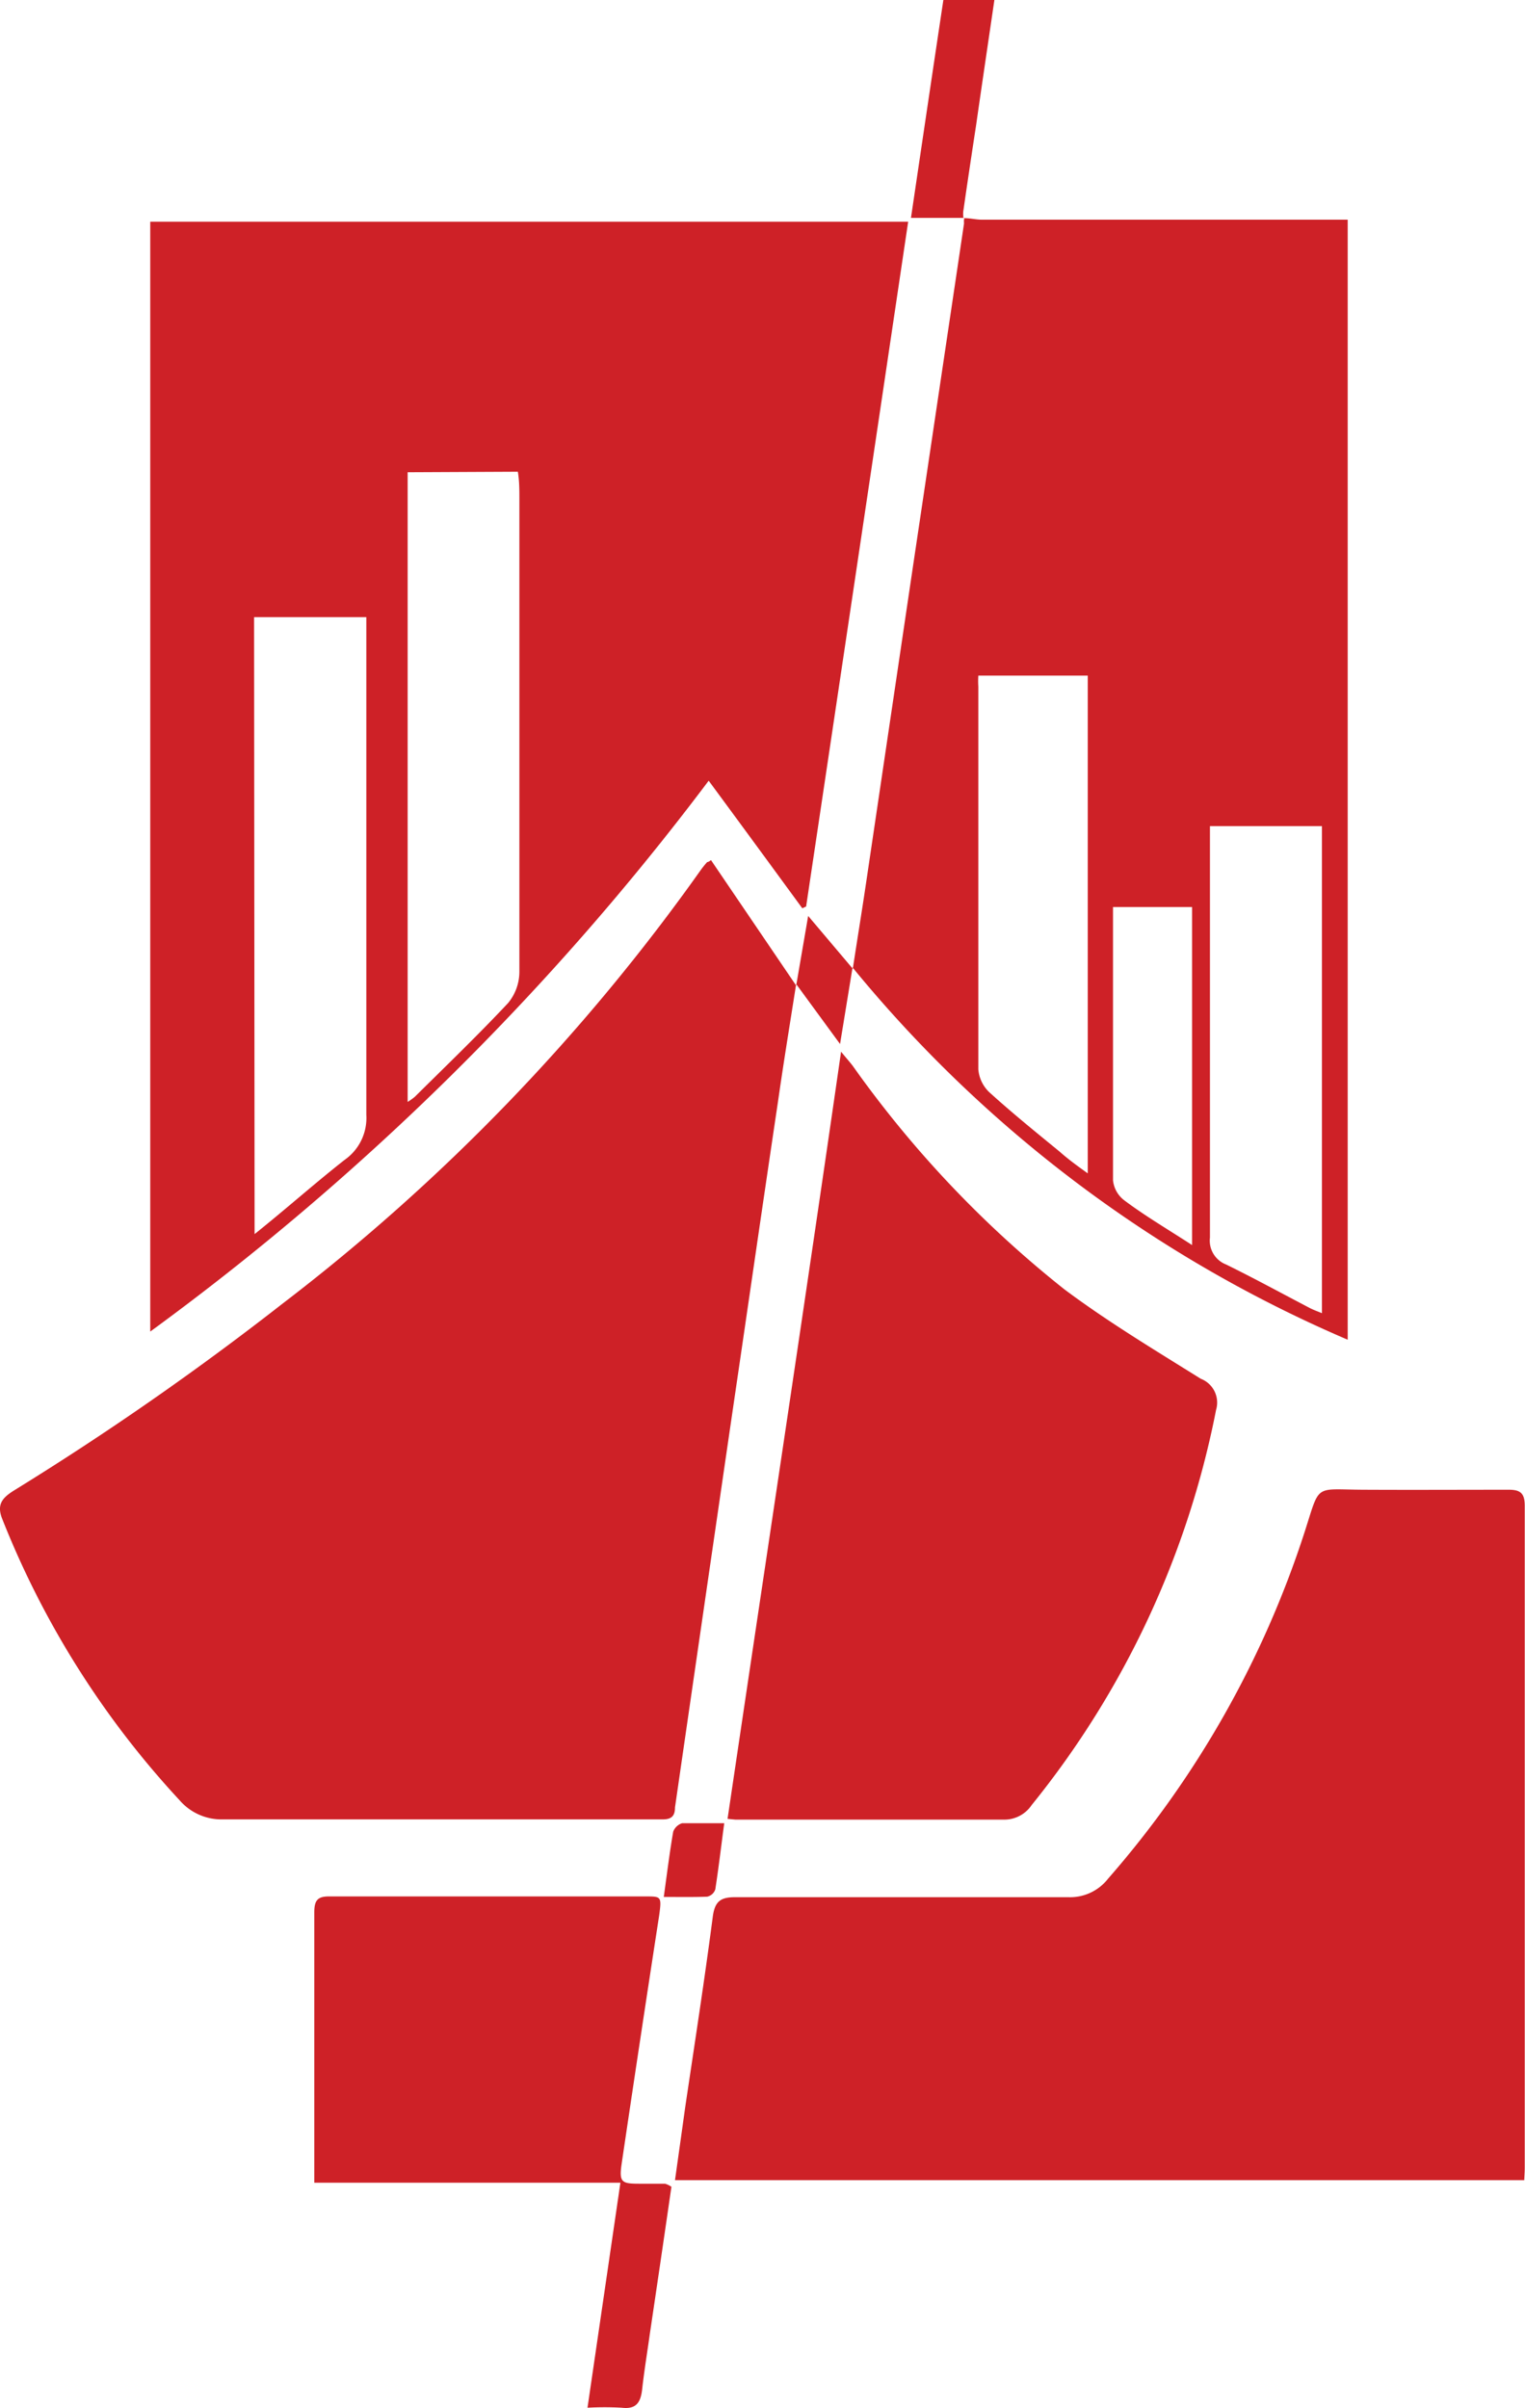
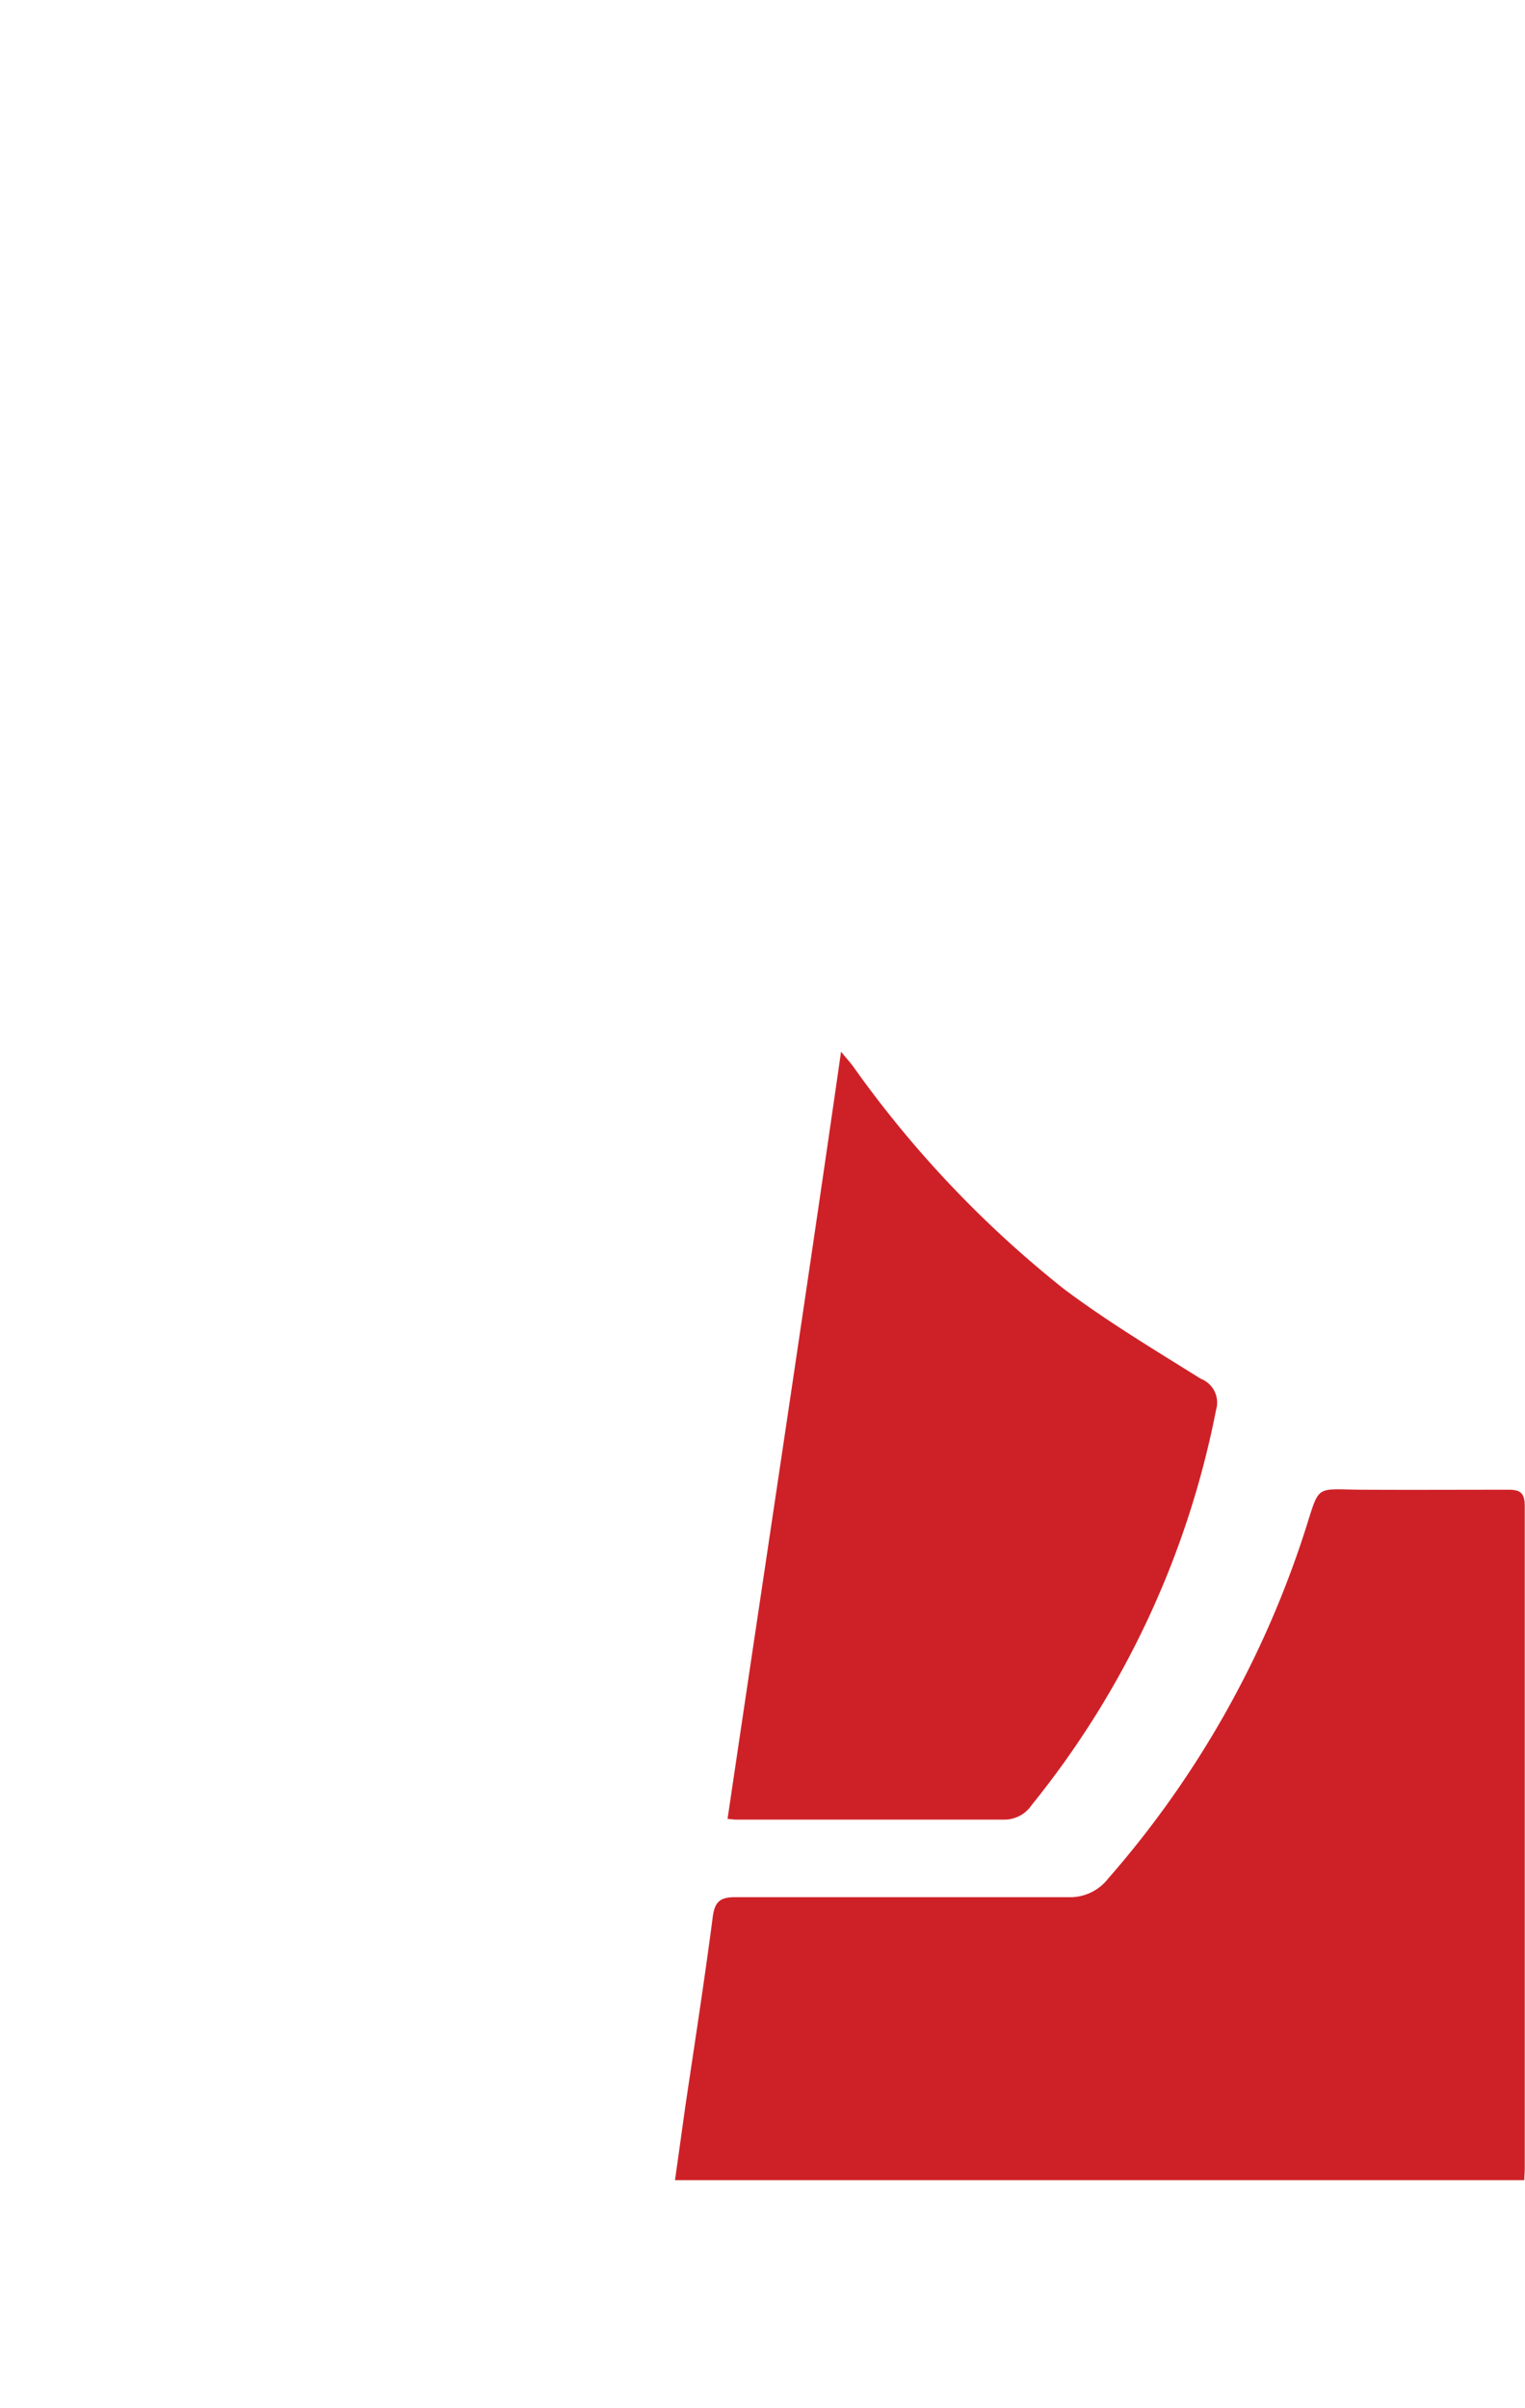
<svg xmlns="http://www.w3.org/2000/svg" id="Layer_1" data-name="Layer 1" viewBox="0 0 59.78 94.38">
  <defs>
    <style>.cls-1{fill:#ce2127;}</style>
  </defs>
  <title>Polytechnic_Logo</title>
-   <path class="cls-1" d="M57.92,11.36c.22,0,.45.06.68.06H72.94v43.9A51,51,0,0,1,53.53,40.73l-.49,3-1.72-2.35c-.26,1.65-.5,3.12-.71,4.59-.62,4.16-1.22,8.32-1.83,12.47q-1.11,7.61-2.21,15.21c0,.37-.17.48-.53.47-5.73,0-11.46,0-17.18,0a2.17,2.17,0,0,1-1.71-.75A35.28,35.28,0,0,1,20.2,62.35c-.23-.57,0-.83.44-1.11a115.91,115.91,0,0,0,10.54-7.33,78.62,78.62,0,0,0,16.4-17,3.76,3.76,0,0,1,.25-.31s.06,0,.15-.08l3.34,4.92.47-2.73,1.75,2.07c.19-1.25.37-2.34.53-3.43L55.9,25l2-13.43a1.09,1.09,0,0,1,0-.17Zm9.62,23.83V47c0,1.44,0,2.88,0,4.32a1,1,0,0,0,.63,1.05c1.1.54,2.18,1.13,3.27,1.7.15.08.3.13.49.21V35.19ZM62.75,48.8V29.29H58.46a3.44,3.44,0,0,0,0,.43q0,7.52,0,15a1.4,1.4,0,0,0,.42.89c.89.81,1.83,1.57,2.77,2.34C62,48.26,62.32,48.49,62.75,48.8Zm4.09,2.81V38.36h-3.1c0,3.6,0,7.16,0,10.71a1.13,1.13,0,0,0,.46.8C65,50.47,65.9,51,66.84,51.61Z" transform="translate(-20.11 -2.81)" />
-   <path class="cls-1" d="M26,11.5H55.71q-2,13.47-4,26.84l-.15.07c-1.2-1.64-2.4-3.28-3.67-5A104.4,104.4,0,0,1,26,55Zm10.09,9.82V46a2.73,2.73,0,0,0,.28-.2c1.23-1.22,2.48-2.42,3.66-3.68a1.93,1.93,0,0,0,.44-1.24c0-6.17,0-12.34,0-18.51,0-.35,0-.71-.06-1.07Zm-6,29.86c1.25-1,2.37-2,3.53-2.91a2,2,0,0,0,.85-1.76q0-9.42,0-18.85V27H30.07Z" transform="translate(-20.11 -2.81)" />
  <path class="cls-1" d="M79.86,88.26H46.57c.14-1,.27-1.92.4-2.86.37-2.49.76-5,1.08-7.46.08-.61.31-.77.87-.77,3.69,0,7.38,0,11.07,0,.67,0,1.34,0,2,0a1.89,1.89,0,0,0,1.56-.73,38.74,38.74,0,0,0,7.7-13.58c.62-1.92.35-1.67,2.3-1.66s3.8,0,5.71,0c.45,0,.62.14.62.63q0,13,0,25.94C79.88,87.92,79.87,88.06,79.86,88.26Z" transform="translate(-20.11 -2.81)" />
  <path class="cls-1" d="M48.63,74.1c1.48-10,3-20,4.45-30.07.2.25.34.4.46.56a42.59,42.59,0,0,0,8.3,8.76c1.7,1.27,3.53,2.37,5.34,3.5a1,1,0,0,1,.6,1.22,35.41,35.41,0,0,1-7.23,15.49,1.29,1.29,0,0,1-1.06.57H48.94Z" transform="translate(-20.11 -2.81)" />
-   <path class="cls-1" d="M46.43,88.52q-.42,2.9-.85,5.79c-.1.72-.22,1.44-.3,2.17-.06.49-.23.77-.8.7a11.82,11.82,0,0,0-1.34,0l1.29-8.82h-12c0-.26,0-.42,0-.59,0-3.33,0-6.65,0-10,0-.47.12-.64.61-.63H45.42c.61,0,.63,0,.53.74q-.75,4.86-1.47,9.73c-.11.74,0,.79.7.79h1A.86.86,0,0,1,46.43,88.52Z" transform="translate(-20.11 -2.81)" />
-   <path class="cls-1" d="M57.93,11.35H55.82c.42-2.84.84-5.68,1.27-8.54h2c-.24,1.64-.48,3.25-.71,4.86-.17,1.12-.34,2.24-.5,3.36a.93.93,0,0,0,0,.33Z" transform="translate(-20.11 -2.81)" />
-   <path class="cls-1" d="M46.13,77.16c.13-.94.23-1.75.37-2.56a.55.55,0,0,1,.35-.33c.53,0,1.07,0,1.65,0-.12.9-.22,1.75-.35,2.59a.43.43,0,0,1-.32.29C47.29,77.17,46.73,77.16,46.13,77.16Z" transform="translate(-20.11 -2.81)" />
</svg>